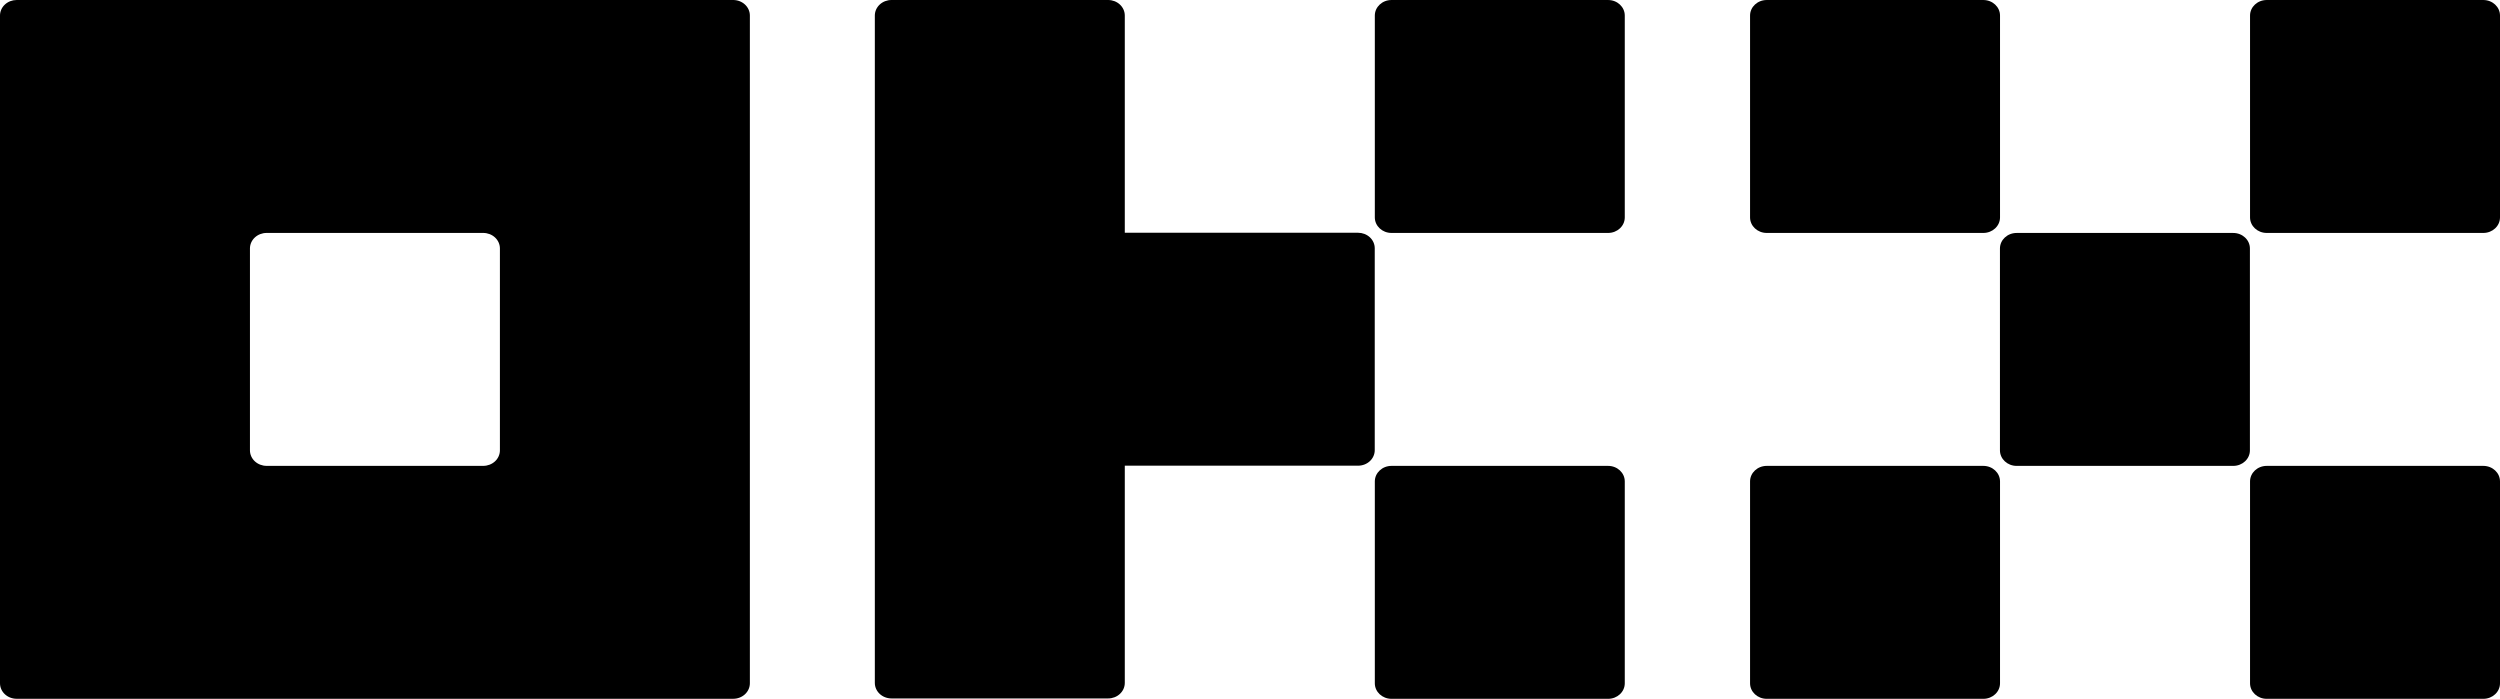
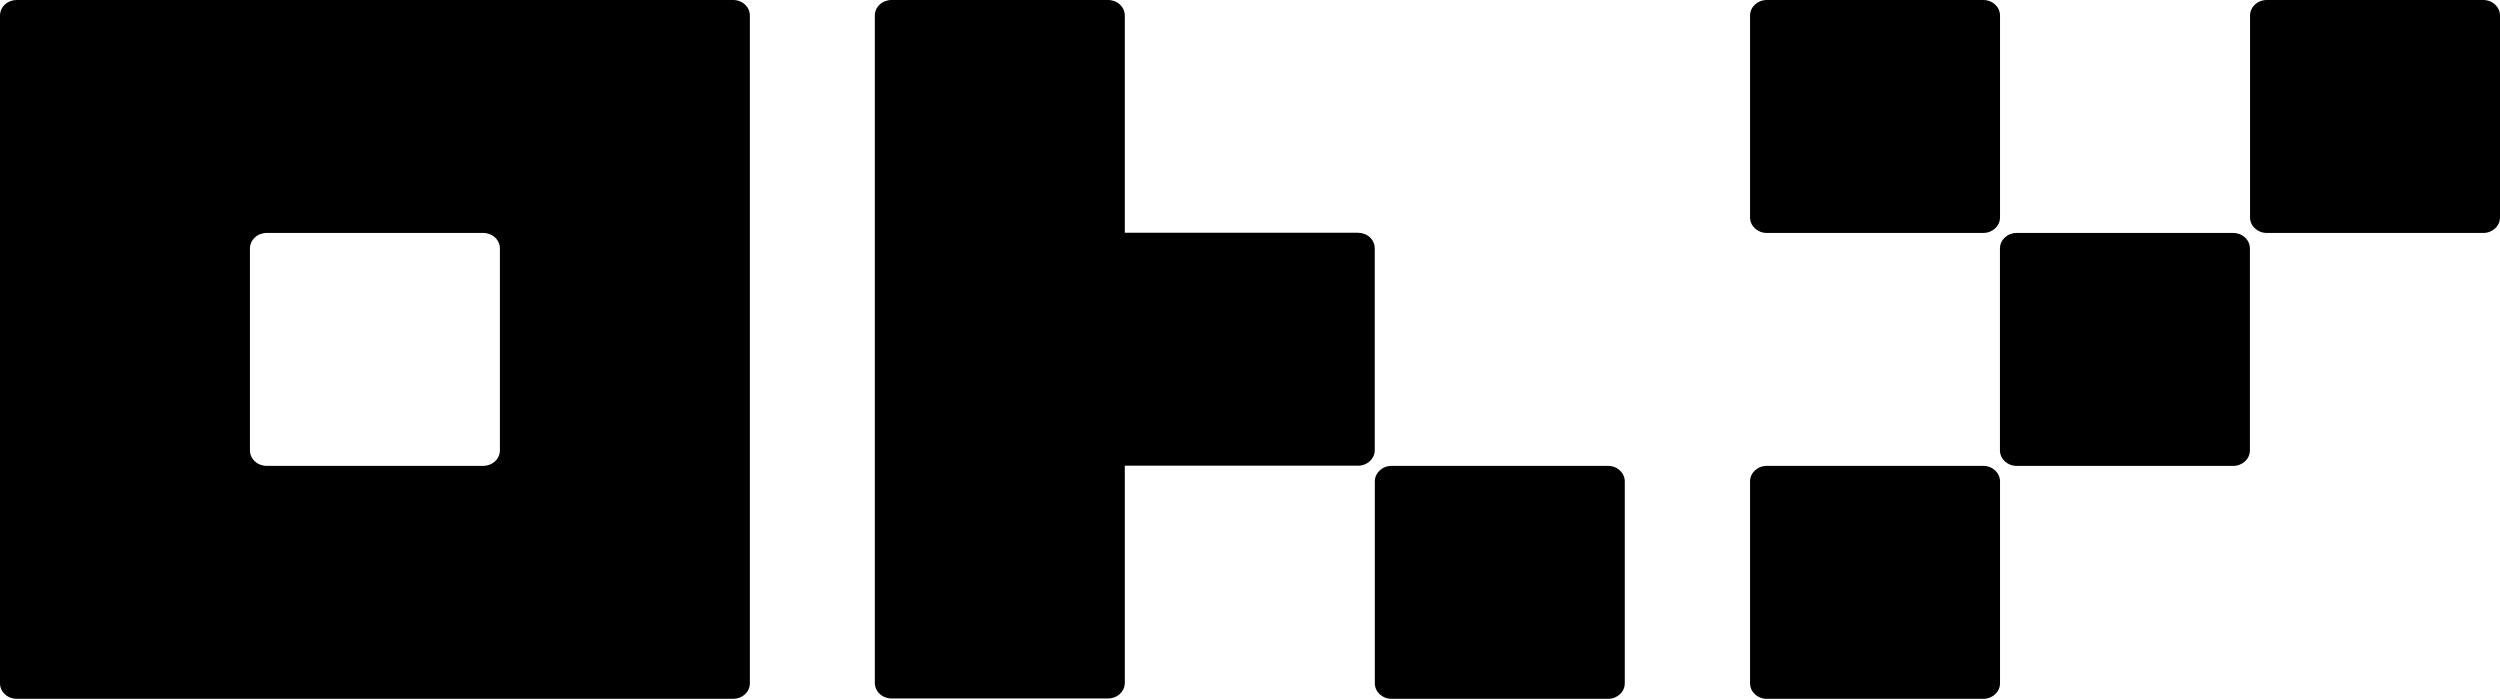
<svg xmlns="http://www.w3.org/2000/svg" width="254" height="71" viewBox="0 0 254 71" fill="none">
  <g clip-path="url(#clip0_1_242)">
    <path d="M74.493 0H1.693C1.244 0 0.813 0.166 0.496 0.462C0.178 0.758 0 1.159 0 1.578V69.419C0 69.838 0.178 70.24 0.496 70.536C0.813 70.831 1.244 70.997 1.693 70.997H74.493C74.943 70.997 75.373 70.831 75.691 70.536C76.008 70.24 76.187 69.838 76.187 69.419V1.578C76.187 1.159 76.008 0.758 75.691 0.462C75.373 0.166 74.943 0 74.493 0ZM50.791 45.754C50.791 46.172 50.613 46.574 50.295 46.87C49.978 47.165 49.547 47.332 49.098 47.332H27.088C26.64 47.332 26.209 47.165 25.891 46.87C25.574 46.574 25.395 46.172 25.395 45.754V25.244C25.395 24.825 25.574 24.424 25.891 24.128C26.209 23.832 26.64 23.666 27.088 23.666H49.098C49.547 23.666 49.978 23.832 50.295 24.128C50.613 24.424 50.791 24.825 50.791 25.244V45.754Z" fill="black" />
    <path d="M226.898 23.669H204.888C203.954 23.669 203.195 24.375 203.195 25.246V45.757C203.195 46.628 203.954 47.334 204.888 47.334H226.898C227.833 47.334 228.591 46.628 228.591 45.757V25.246C228.591 24.375 227.833 23.669 226.898 23.669Z" fill="black" />
    <path d="M201.508 0.001H179.499C178.564 0.001 177.806 0.708 177.806 1.579V22.089C177.806 22.961 178.564 23.667 179.499 23.667H201.508C202.443 23.667 203.202 22.961 203.202 22.089V1.579C203.202 0.708 202.443 0.001 201.508 0.001Z" fill="black" />
    <path d="M252.307 0.001H230.297C229.363 0.001 228.604 0.708 228.604 1.579V22.089C228.604 22.961 229.363 23.667 230.297 23.667H252.307C253.242 23.667 254 22.961 254 22.089V1.579C254 0.708 253.242 0.001 252.307 0.001Z" fill="black" />
    <path d="M201.508 47.334H179.499C178.564 47.334 177.806 48.04 177.806 48.912V69.422C177.806 70.293 178.564 71 179.499 71H201.508C202.443 71 203.202 70.293 203.202 69.422V48.912C203.202 48.04 202.443 47.334 201.508 47.334Z" fill="black" />
-     <path d="M252.307 47.334H230.297C229.363 47.334 228.604 48.04 228.604 48.912V69.422C228.604 70.293 229.363 71 230.297 71H252.307C253.242 71 254 70.293 254 69.422V48.912C254 48.04 253.242 47.334 252.307 47.334Z" fill="black" />
-     <path d="M163.384 0.001H141.375C140.44 0.001 139.682 0.708 139.682 1.579V22.089C139.682 22.961 140.44 23.667 141.375 23.667H163.384C164.319 23.667 165.077 22.961 165.077 22.089V1.579C165.077 0.708 164.319 0.001 163.384 0.001Z" fill="black" />
    <path d="M163.384 47.334H141.375C140.44 47.334 139.682 48.04 139.682 48.912V69.422C139.682 70.293 140.44 71 141.375 71H163.384C164.319 71 165.077 70.293 165.077 69.422V48.912C165.077 48.04 164.319 47.334 163.384 47.334Z" fill="black" />
    <path d="M139.674 25.226C139.674 24.807 139.496 24.406 139.179 24.11C138.861 23.814 138.43 23.648 137.982 23.648H114.279V1.578C114.279 1.159 114.1 0.758 113.783 0.462C113.466 0.166 113.035 0 112.586 0H90.577C90.127 0 89.697 0.166 89.379 0.462C89.062 0.758 88.883 1.159 88.883 1.578V69.384C88.883 69.803 89.062 70.204 89.379 70.5C89.697 70.796 90.127 70.962 90.577 70.962H112.586C113.035 70.962 113.466 70.796 113.783 70.5C114.1 70.204 114.279 69.803 114.279 69.384V47.314H137.982C138.43 47.314 138.861 47.148 139.179 46.852C139.496 46.556 139.674 46.155 139.674 45.736V25.226Z" fill="black" />
  </g>
  <defs>
    <clipPath id="clip0_1_242">
      <rect width="254" height="71" fill="white" />
    </clipPath>
  </defs>
</svg>